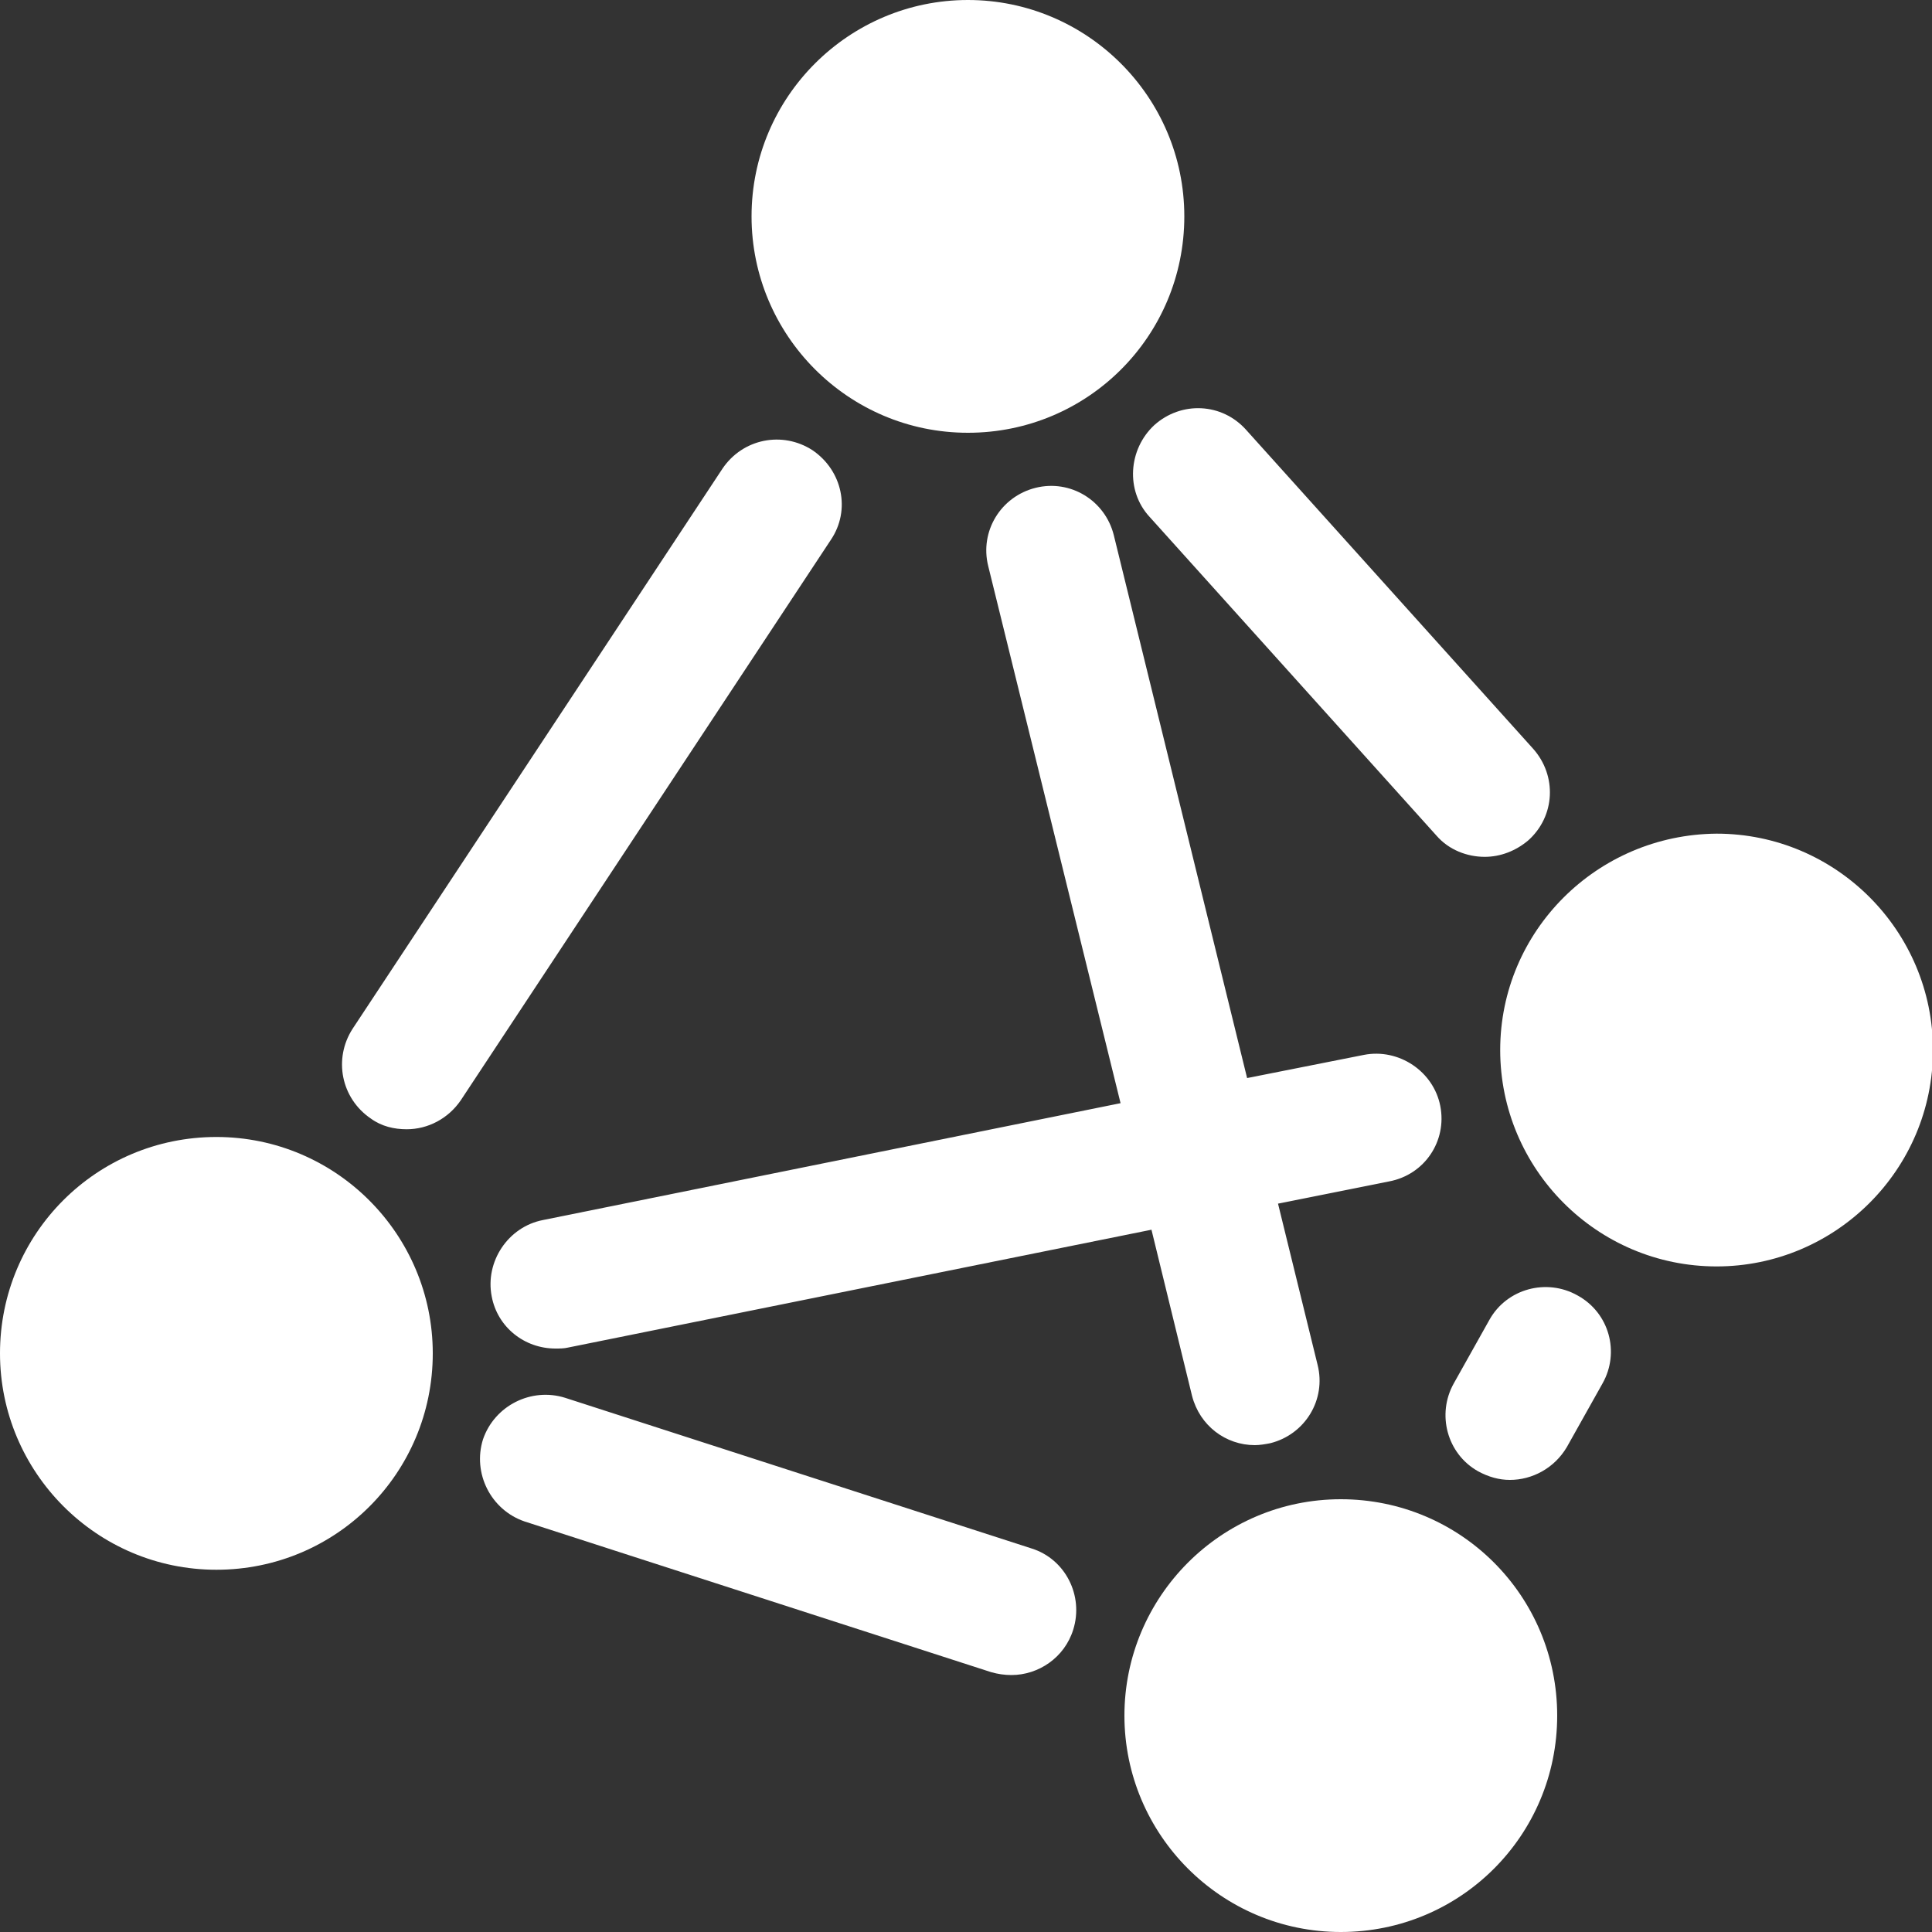
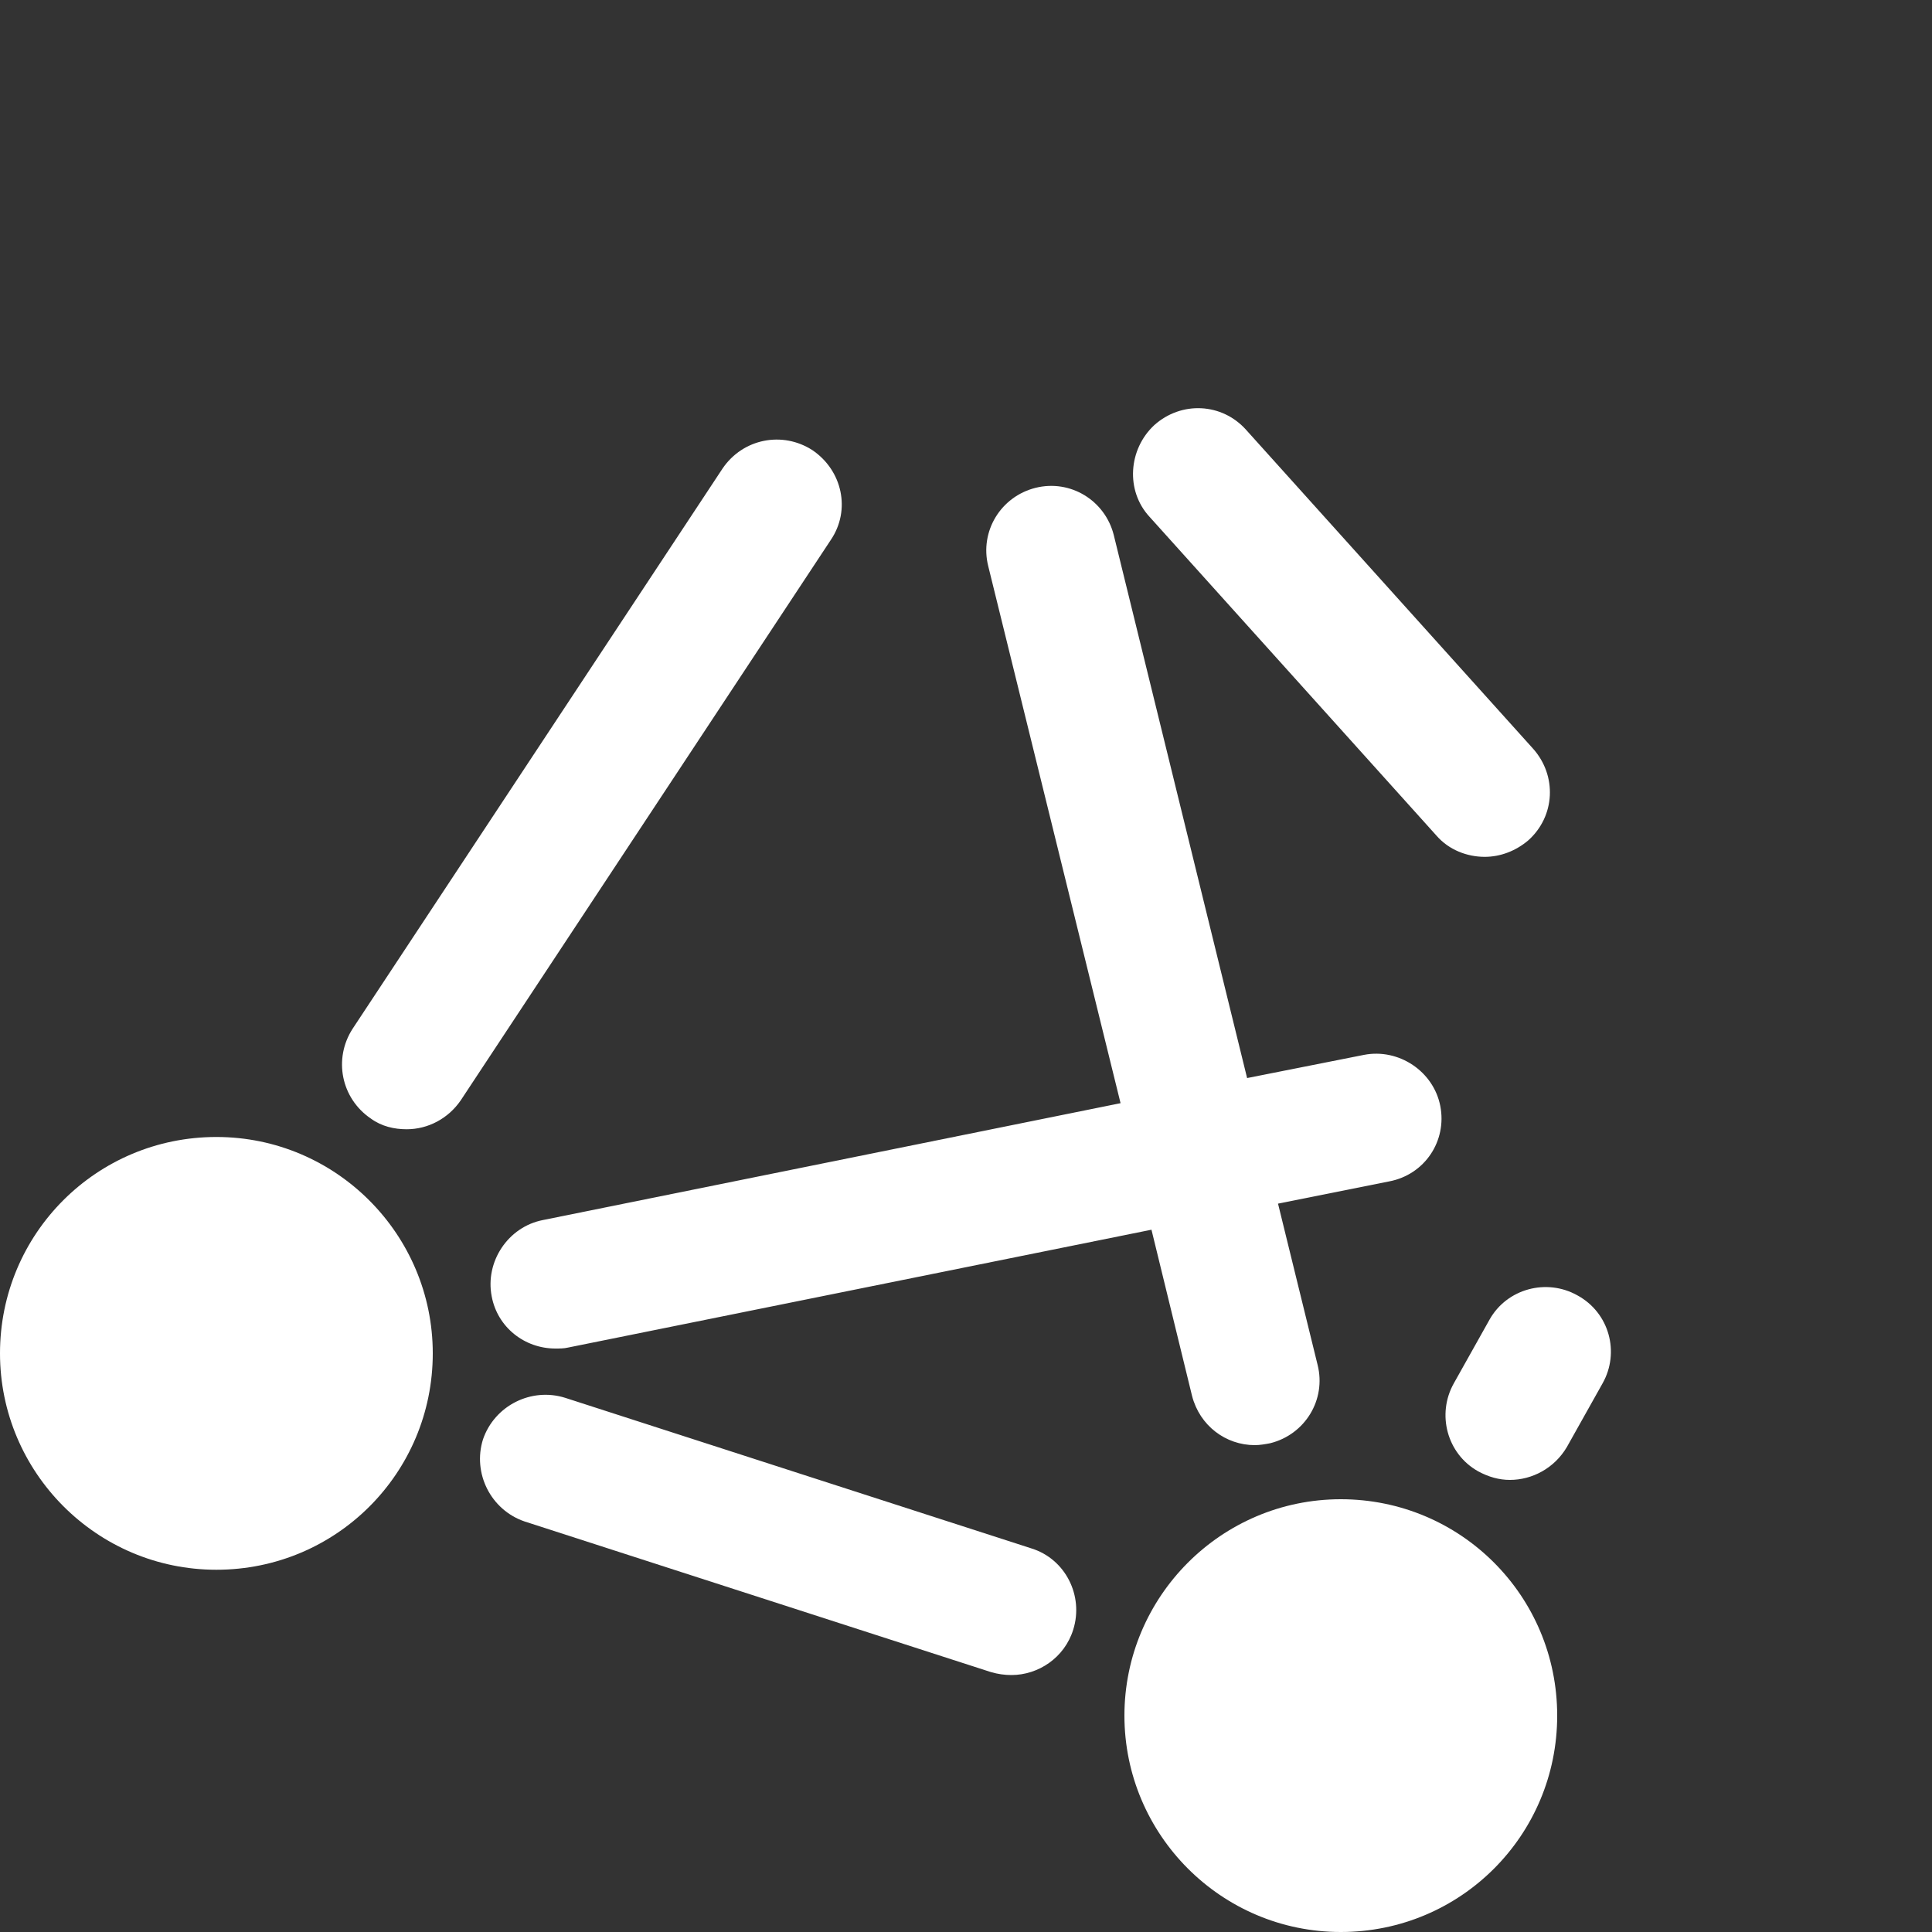
<svg xmlns="http://www.w3.org/2000/svg" version="1.1" id="图层_1" x="0px" y="0px" viewBox="0 0 200 200" style="enable-background:new 0 0 200 200;" xml:space="preserve">
  <rect x="0" y="0" width="200" height="200" fill="#333333" stroke="none" />
  <style type="text/css"> .st0{fill:#FFFFFF;} </style>
  <g>
    <path class="st0" d="M106.8,160.3l-48.3-15.6c-3.5-1.1-7.3,0.8-8.5,4.3c-1.1,3.5,0.8,7.3,4.3,8.5l48.3,15.6 c0.7,0.2,1.4,0.3,2.1,0.3c2.8,0,5.5-1.8,6.4-4.7C112.2,165.2,110.3,161.4,106.8,160.3z M84.1,46.6c-3.1-2-7.2-1.2-9.3,1.9l-38.3,58 c-2,3.1-1.2,7.2,1.9,9.3c1.1,0.8,2.4,1.1,3.7,1.1c2.2,0,4.3-1.1,5.6-3l38.3-58C88.1,52.8,87.2,48.7,84.1,46.6z M149.1,114.5 c-0.7-3.6-4.3-6-7.9-5.3l-12.1,2.4l-13.8-56.2c-0.9-3.6-4.5-5.8-8.1-4.9c-3.6,0.9-5.8,4.5-4.9,8.1l13.7,55.6l-59.8,12.1 c-3.6,0.7-6,4.3-5.3,7.9c0.6,3.2,3.4,5.4,6.6,5.4c0.4,0,0.9,0,1.3-0.1l60.4-12.2l4.2,17.2c0.8,3.1,3.5,5.1,6.5,5.1 c0.5,0,1.1-0.1,1.6-0.2c3.6-0.9,5.8-4.5,4.9-8.1l-4.1-16.7l11.5-2.3C147.5,121.6,149.8,118.1,149.1,114.5L149.1,114.5z M119,53.5 l29.7,33c1.3,1.5,3.2,2.2,5,2.2c1.6,0,3.2-0.6,4.5-1.7c2.8-2.5,3-6.7,0.5-9.5l-29.7-33c-2.5-2.8-6.7-3-9.5-0.5 C116.8,46.5,116.5,50.8,119,53.5L119,53.5z M163.3,134.1c-3.2-1.8-7.3-0.7-9.1,2.5l-3.7,6.6c-1.8,3.2-0.7,7.3,2.5,9.1 c1.1,0.6,2.2,0.9,3.3,0.9c2.3,0,4.6-1.2,5.9-3.4l3.7-6.6C167.7,140,166.6,135.9,163.3,134.1z" />
    <path class="st0" d="M116.4,177.6c0,12.3,10,22.4,22.4,22.4s22.4-10,22.4-22.4s-10-22.4-22.4-22.4S116.4,165.3,116.4,177.6z" />
-     <path class="st0" d="M77.8,22.4c0,12.3,10,22.4,22.4,22.4s22.4-10,22.4-22.4S112.5,0,100.2,0S77.8,10,77.8,22.4z" />
-     <path class="st0" d="M155.3,108.7c0,12.3,10,22.4,22.4,22.4c12.3,0,22.4-10,22.4-22.4l0,0c0-12.3-10-22.4-22.4-22.4 C165.3,86.4,155.3,96.4,155.3,108.7L155.3,108.7z" />
    <path class="st0" d="M0,140.1c0,12.3,10,22.4,22.4,22.4s22.4-10,22.4-22.4l0,0c0-12.3-10-22.4-22.4-22.4S0,127.7,0,140.1z" />
  </g>
</svg>